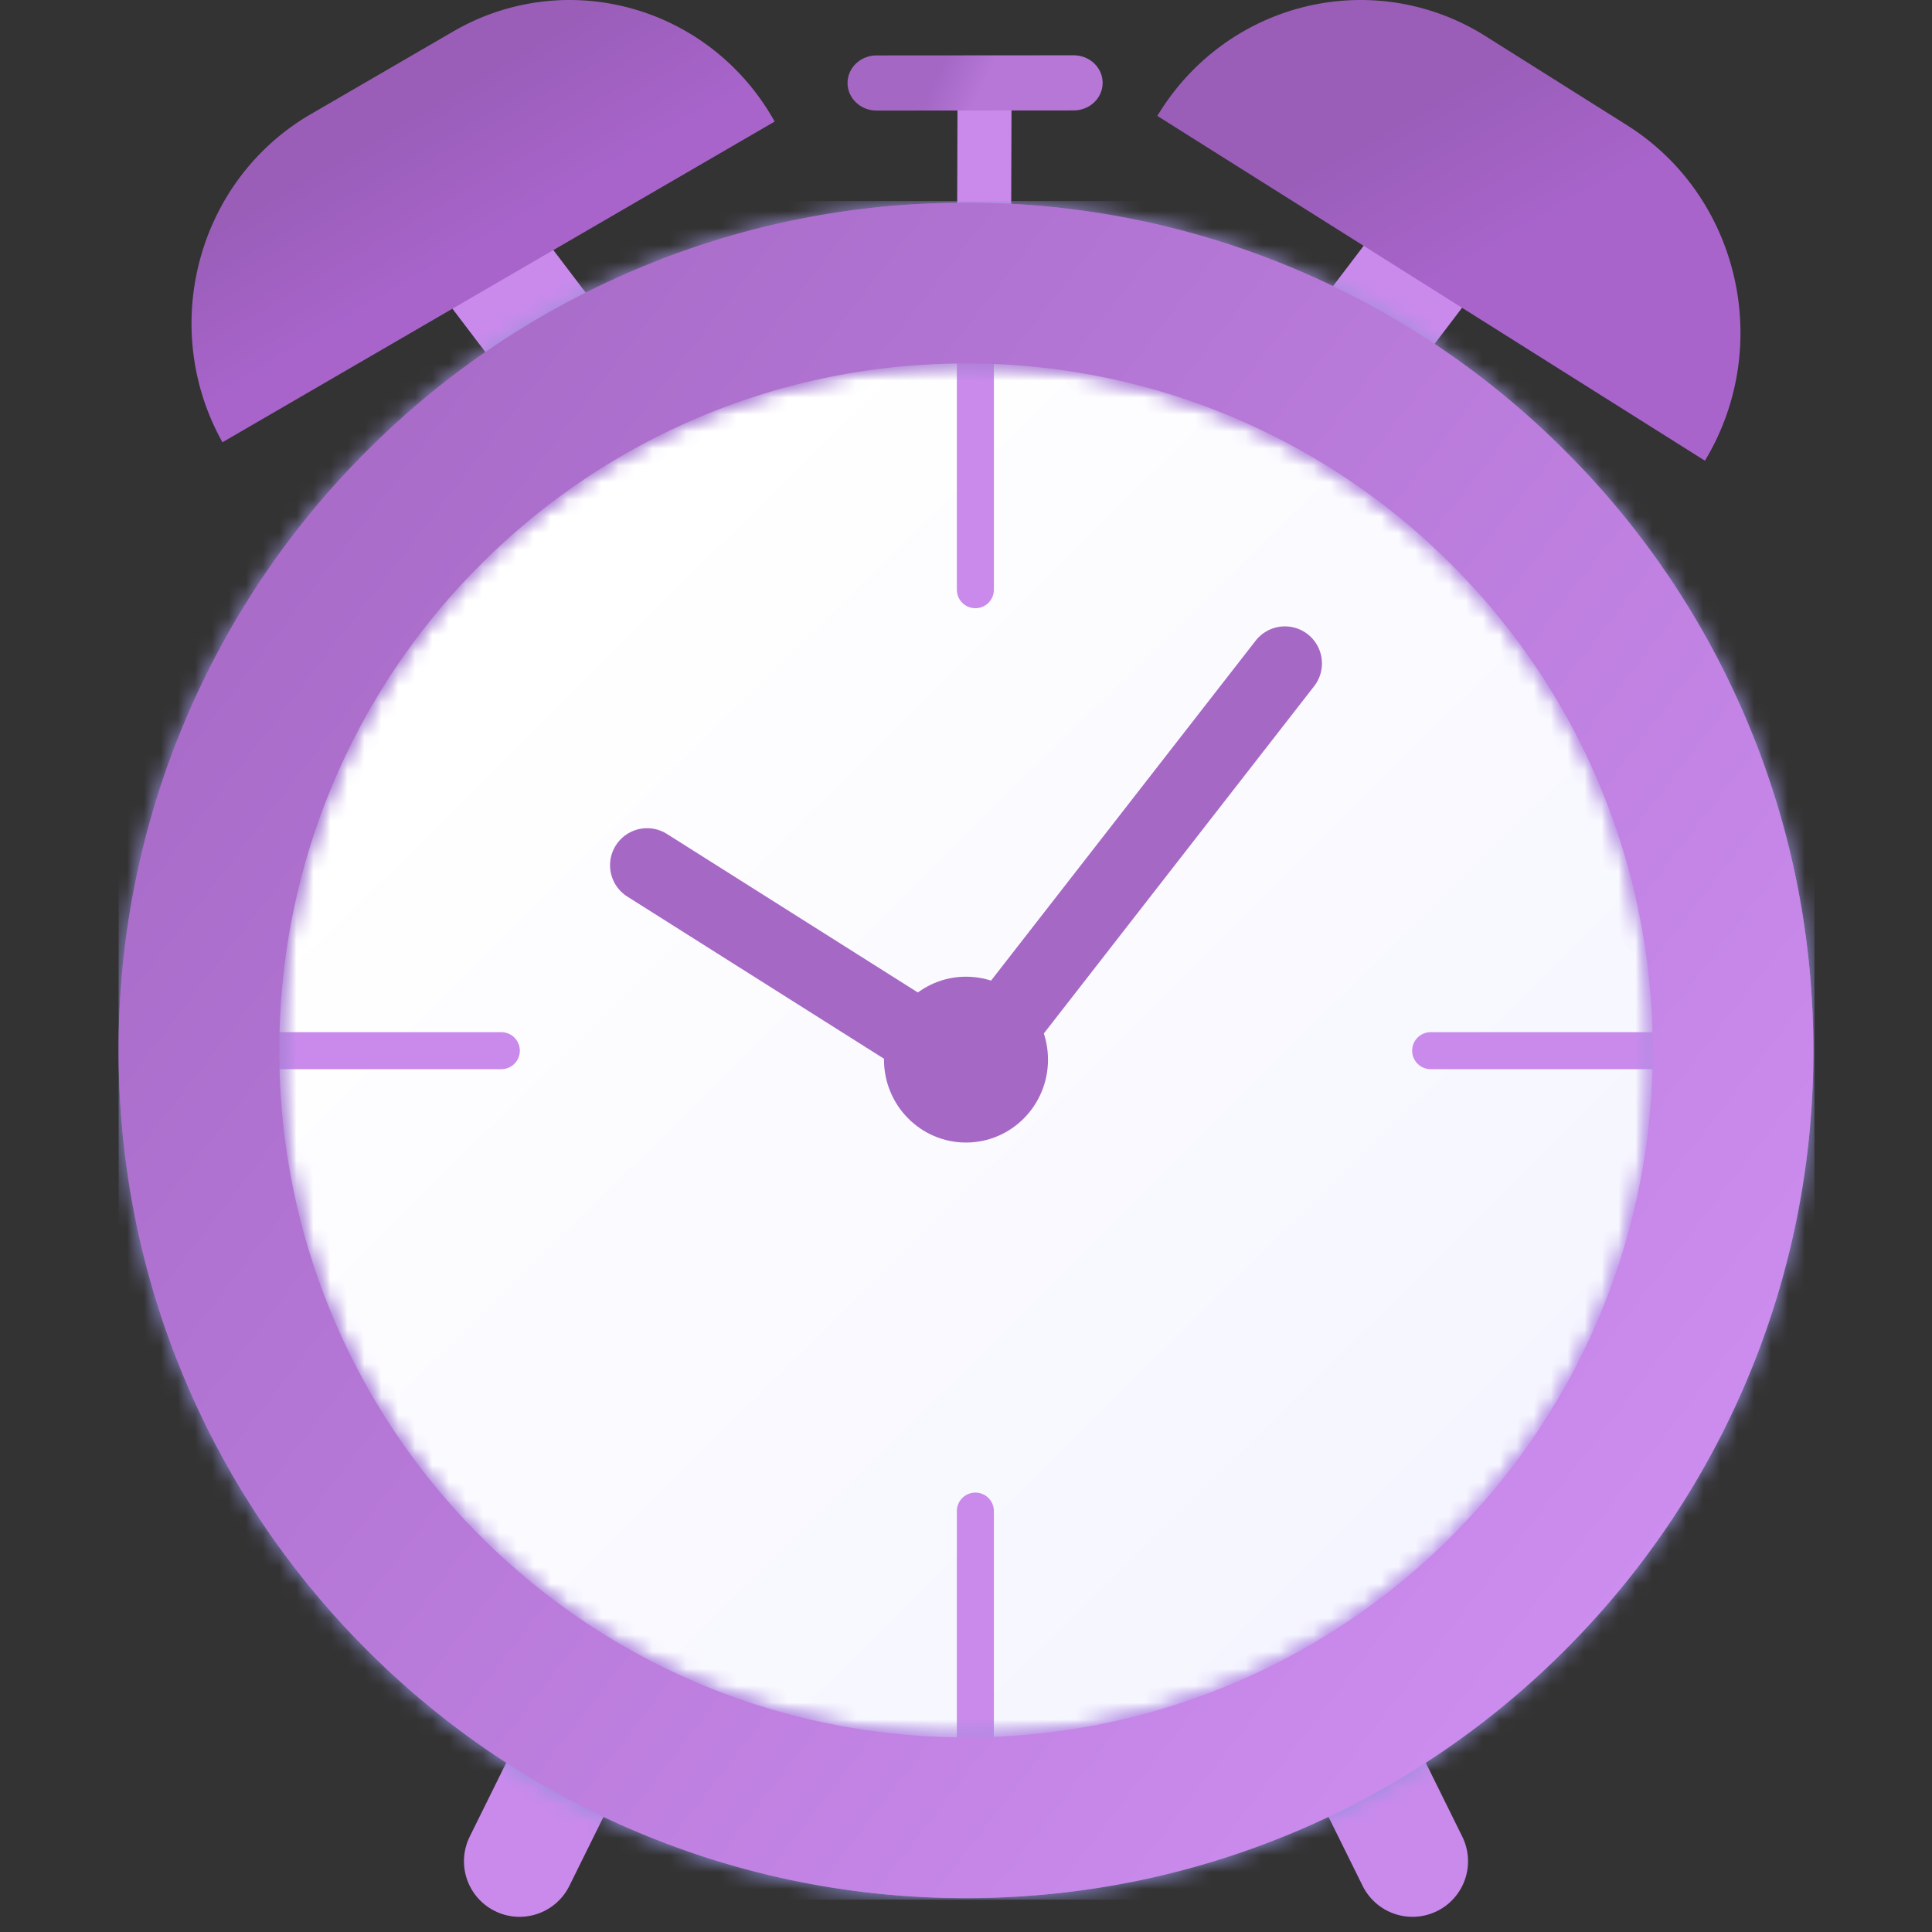
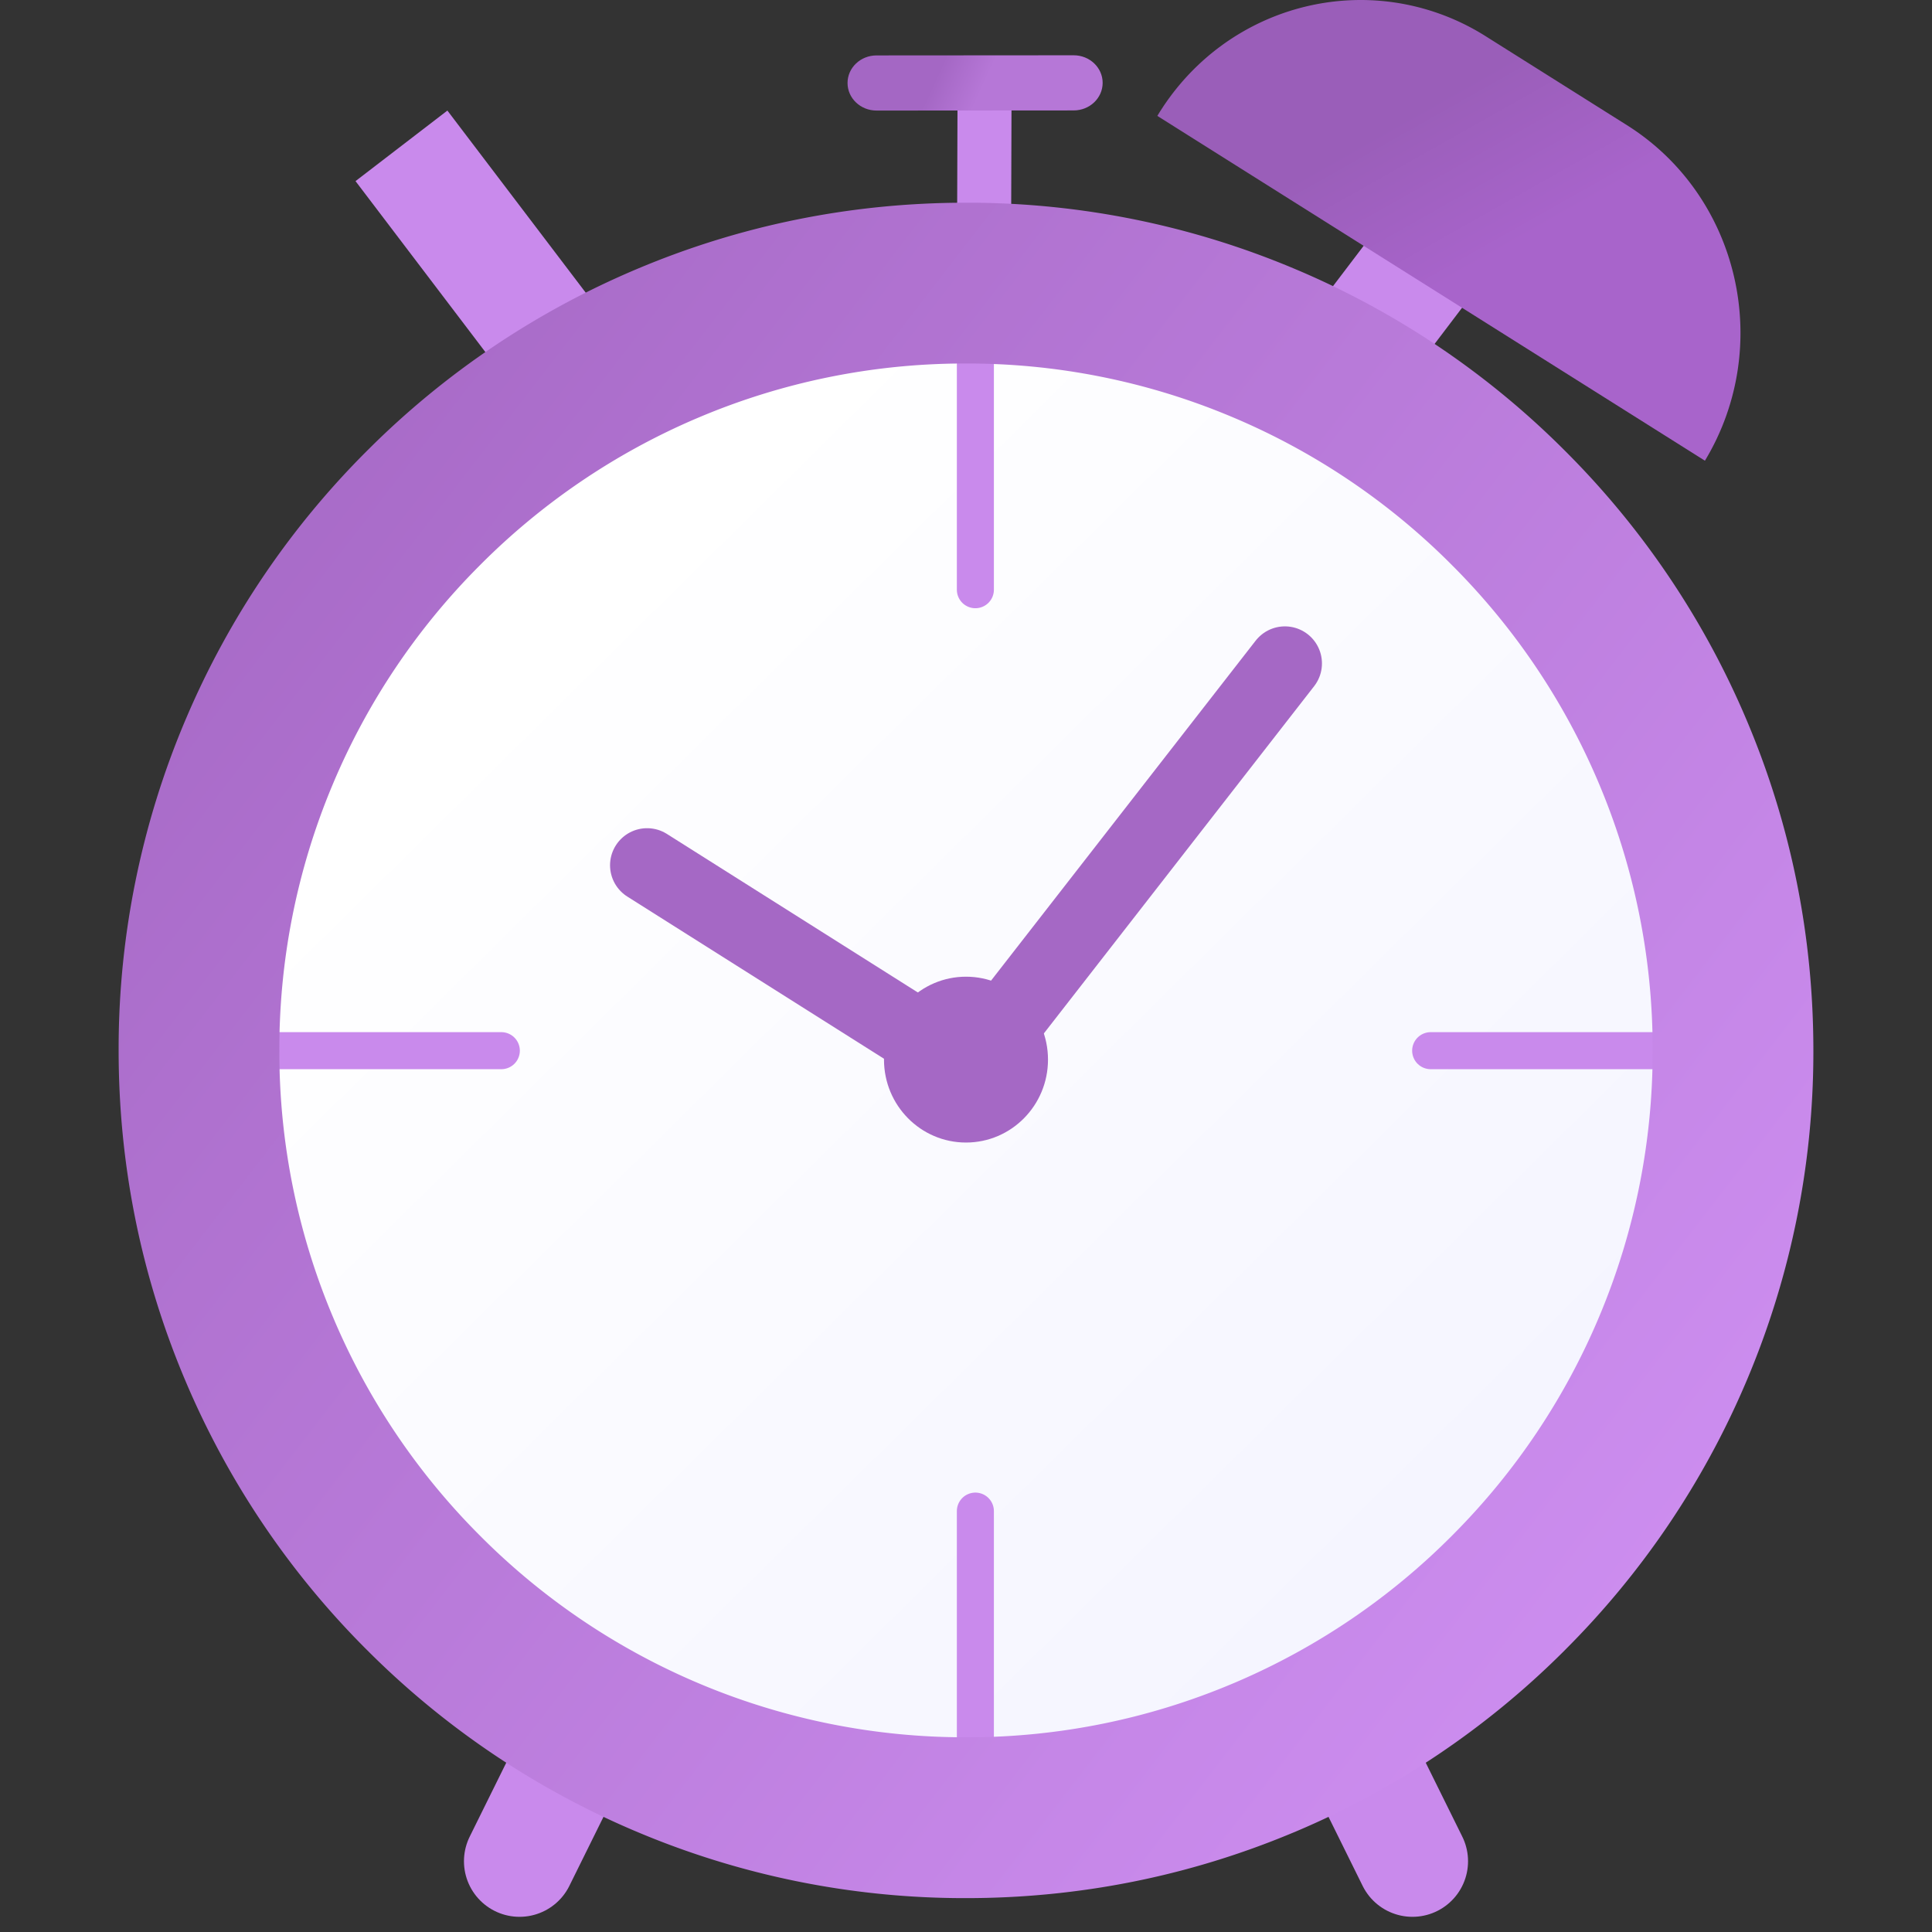
<svg xmlns="http://www.w3.org/2000/svg" xmlns:xlink="http://www.w3.org/1999/xlink" width="114" height="114" viewBox="0 0 114 114">
  <rect x="0" y="0" width="114" height="114" fill="#333333" stroke="none" />
  <defs>
    <linearGradient x1="33.892%" y1="31.697%" x2="53.713%" y2="55.818%" id="90tyt1bh3a">
      <stop stop-color="#9A5EB9" offset="0%" />
      <stop stop-color="#A864CB" offset="100%" />
    </linearGradient>
    <linearGradient x1="33.892%" y1="30.14%" x2="53.713%" y2="56.312%" id="u2j5mlty4b">
      <stop stop-color="#9A5EB9" offset="0%" />
      <stop stop-color="#A864CB" offset="100%" />
    </linearGradient>
    <linearGradient x1="82.868%" y1="78.833%" x2="82.868%" y2="224.526%" id="8uksz44lod">
      <stop stop-color="#E9E9F4" offset="0%" />
      <stop stop-color="#FFF" offset="100%" />
    </linearGradient>
    <linearGradient x1="82.14%" y1="78.833%" x2="24.294%" y2="20.304%" id="cmbzjdwgsg">
      <stop stop-color="#F5F5FF" offset="0%" />
      <stop stop-color="#FFF" offset="100%" />
    </linearGradient>
    <linearGradient x1="28.982%" y1="1.908%" x2="28.982%" y2="133.867%" id="j786xwg46j">
      <stop stop-color="#9D8FD7" offset="0%" />
      <stop stop-color="#8D91DF" offset="100%" />
    </linearGradient>
    <linearGradient x1=".039%" y1="0%" x2="129.786%" y2="100%" id="2k8reis6om">
      <stop stop-color="#A265C1" offset="0%" />
      <stop stop-color="#DB9BFF" offset="100%" />
    </linearGradient>
    <linearGradient x1="33.892%" y1="48.506%" x2="53.713%" y2="50.475%" id="bht4wrswtp">
      <stop stop-color="#A467C4" offset="0%" />
      <stop stop-color="#B677D7" offset="100%" />
    </linearGradient>
    <path d="m44.624 0 .738.006c24.304.399 43.885 20.447 43.885 45.12l-.006.746c-.394 24.579-20.219 44.38-44.617 44.38l-.738-.006C19.58 89.848 0 69.8 0 45.126 0 20.204 19.979 0 44.624 0z" id="eyp8u1nnjc" />
    <path d="M0 45.126C0 70.05 19.979 90.252 44.624 90.252c24.645 0 44.623-20.203 44.623-45.126C89.247 20.204 69.27 0 44.624 0 19.979 0 0 20.204 0 45.126" id="iuamjd8f0f" />
    <path d="M50 0h.202A49.67 49.67 0 0 1 69.28 3.855l.183.077.18.076A49.82 49.82 0 0 1 85.215 14.51l.14.14.14.14a49.842 49.842 0 0 1 10.497 15.577l.078.182.078.185A49.72 49.72 0 0 1 100 49.82v.403a49.72 49.72 0 0 1-3.853 19.085l-.077.183-.077.18a49.842 49.842 0 0 1-10.497 15.578l-.14.14-.14.14A49.82 49.82 0 0 1 69.645 96.03l-.182.077-.185.078A49.669 49.669 0 0 1 50.2 100.04h-.402a49.669 49.669 0 0 1-19.078-3.855l-.183-.077-.18-.076a49.82 49.82 0 0 1-15.572-10.502l-.14-.14-.14-.14A49.842 49.842 0 0 1 4.009 69.672l-.078-.182-.078-.185A49.722 49.722 0 0 1 0 50.22v-.403a49.722 49.722 0 0 1 3.853-19.085l.077-.183.077-.18A49.842 49.842 0 0 1 14.504 14.79l.14-.14.14-.14a49.82 49.82 0 0 1 15.753-10.58C36.703 1.324 43.251 0 50 0zm0 9.488h-.182a40.245 40.245 0 0 0-15.42 3.113l-.168.071-.166.07A40.374 40.374 0 0 0 21.48 21.23l-.13.13-.128.128a40.387 40.387 0 0 0-8.484 12.587l-.072.168-.07.167a40.287 40.287 0 0 0-3.113 15.425v.367a40.286 40.286 0 0 0 3.112 15.425l.071.169.07.166a40.388 40.388 0 0 0 8.484 12.587l.13.13.128.129A40.379 40.379 0 0 0 49.818 90.55h.364a40.244 40.244 0 0 0 15.42-3.113l.168-.071.166-.07a40.378 40.378 0 0 0 12.583-8.488l.13-.13.128-.128a40.39 40.39 0 0 0 8.484-12.587l.072-.168.07-.167a40.288 40.288 0 0 0 3.113-15.425v-.367a40.29 40.29 0 0 0-3.112-15.425l-.071-.169-.07-.166a40.39 40.39 0 0 0-8.484-12.587l-.13-.13-.128-.129a40.374 40.374 0 0 0-12.583-8.487l-.168-.072-.167-.07A40.248 40.248 0 0 0 50 9.488z" id="epz03dfr0i" />
    <path d="M50 0h.202a49.668 49.668 0 0 1 19.26 3.932l.181.076A49.828 49.828 0 0 1 85.355 14.65l.14.14A49.844 49.844 0 0 1 96.07 30.549l.078.185C98.704 36.848 100 43.335 100 50.02v.203a49.72 49.72 0 0 1-3.93 19.268l-.077.18a49.85 49.85 0 0 1-10.638 15.718l-.139.14a49.821 49.821 0 0 1-15.753 10.58l-.185.077C63.166 98.742 56.68 100.04 50 100.04h-.202a49.668 49.668 0 0 1-19.26-3.932l-.181-.076a49.828 49.828 0 0 1-15.712-10.643l-.14-.139A49.844 49.844 0 0 1 3.93 69.489l-.078-.184C1.296 63.19 0 56.703 0 50.019v-.202a49.721 49.721 0 0 1 3.93-19.268l.077-.18A49.85 49.85 0 0 1 14.645 14.65l.139-.138a49.82 49.82 0 0 1 15.753-10.58C36.703 1.322 43.251 0 50 0m0 9.488h-.182a40.243 40.243 0 0 0-15.588 3.184l-.166.07A40.382 40.382 0 0 0 21.35 21.36l-.128.129a40.388 40.388 0 0 0-8.556 12.755l-.07.167a40.29 40.29 0 0 0-3.113 15.61v.182a40.285 40.285 0 0 0 3.183 15.594l.07.166a40.396 40.396 0 0 0 8.614 12.718l.128.128A40.379 40.379 0 0 0 50 90.55h.182a40.243 40.243 0 0 0 15.588-3.184l.166-.07A40.386 40.386 0 0 0 78.65 78.68l.128-.129a40.391 40.391 0 0 0 8.556-12.755l.07-.167a40.292 40.292 0 0 0 3.113-15.61v-.182a40.288 40.288 0 0 0-3.183-15.594l-.07-.166a40.397 40.397 0 0 0-8.614-12.718l-.128-.128a40.375 40.375 0 0 0-12.751-8.559l-.167-.07A40.248 40.248 0 0 0 50 9.488" id="yey8vchxul" />
    <path d="M0 4.893c0 2.703 2.167 4.893 4.839 4.893 2.672 0 4.838-2.19 4.838-4.893C9.677 2.191 7.511 0 4.84 0S0 2.19 0 4.893z" id="h67tciqjco" />
  </defs>
  <g fill="none" fill-rule="evenodd">
    <path d="M0 0h114v114H0z" />
    <path fill="#C98AEC" d="m20.978 10.687 15.009 19.76 5.422-4.163-15.01-19.76z" />
-     <path d="M25.88.02h-.003a13.655 13.655 0 0 0-6.143 1.842l-8.4 4.878c-6.679 3.879-9.01 12.545-5.208 19.357L38.71 7.173C36.145 2.578 31.444 0 26.606 0c-.242 0-.484.006-.726.02" fill="url(#90tyt1bh3a)" transform="translate(7)" />
    <path fill="#C98AEC" d="m71.516 26.283 5.422 4.164 15.008-19.76-5.42-4.163z" />
    <path d="m61.29 6.839 32.311 20.345c4.083-6.763 2.024-15.626-4.598-19.796l-8.33-5.245A13.827 13.827 0 0 0 74.52.055h-.003A13.795 13.795 0 0 0 73.294 0c-4.726 0-9.342 2.428-12.004 6.839" fill="url(#u2j5mlty4b)" transform="translate(7)" />
    <path stroke="#C98AEC" stroke-width="6.559" stroke-linecap="round" d="m30.656 109.825 7.527-15.223M83.344 109.825l-7.527-15.223" />
    <g transform="translate(12.376 17.398)">
      <mask id="zugunaidde" fill="#fff">
        <use xlink:href="#eyp8u1nnjc" />
      </mask>
      <path fill="url(#8uksz44lod)" mask="url(#zugunaidde)" d="M0 90.252h89.247V0H0z" />
    </g>
    <g transform="translate(12.376 17.398)">
      <mask id="5d7r82ijkh" fill="#fff">
        <use xlink:href="#iuamjd8f0f" />
      </mask>
      <path d="M0 45.126C0 70.05 19.979 90.252 44.624 90.252c24.645 0 44.623-20.203 44.623-45.126C89.247 20.204 69.27 0 44.624 0 19.979 0 0 20.204 0 45.126" fill="url(#cmbzjdwgsg)" mask="url(#5d7r82ijkh)" />
    </g>
    <path fill="#C98AEC" d="m56.462 17.387 3.188.011.038-11.95-3.187-.011z" />
    <path stroke="#C98AEC" stroke-width="2.186" stroke-linecap="round" d="M57.553 14.136v20.66M9.151 61.996h20.43M57.553 109.825v-20.66M104.849 61.996h-20.43" />
    <g transform="translate(7 11.961)">
      <mask id="6xucysx8yk" fill="#fff">
        <use xlink:href="#epz03dfr0i" />
      </mask>
-       <path fill="url(#j786xwg46j)" mask="url(#6xucysx8yk)" d="M0 100.132h100.064V-.1H0z" />
    </g>
    <g transform="translate(7 11.961)">
      <mask id="07g8h0f55n" fill="#fff">
        <use xlink:href="#yey8vchxul" />
      </mask>
      <use fill="url(#2k8reis6om)" xlink:href="#yey8vchxul" />
-       <path d="M30.537 3.932A49.829 49.829 0 0 0 14.645 14.65 49.852 49.852 0 0 0 3.93 30.55C1.322 36.717 0 43.268 0 50.019c0 6.752 1.322 13.303 3.93 19.47a49.852 49.852 0 0 0 10.715 15.9 49.83 49.83 0 0 0 15.892 10.718c6.166 2.61 12.714 3.932 19.463 3.932 6.749 0 13.297-1.323 19.463-3.932a49.83 49.83 0 0 0 15.892-10.719A49.851 49.851 0 0 0 96.07 69.49C98.678 63.322 100 56.77 100 50.02c0-6.752-1.322-13.303-3.93-19.471A49.851 49.851 0 0 0 85.355 14.65 49.829 49.829 0 0 0 69.463 3.932C63.297 1.322 56.749 0 50 0c-6.749 0-13.297 1.323-19.463 3.932" fill="url(#2k8reis6om)" mask="url(#07g8h0f55n)" />
    </g>
    <path stroke="#A568C5" stroke-width="4.373" stroke-linecap="round" d="m75.817 39.146-18.62 23.922-19.014-12.013" />
    <use fill="#A568C5" xlink:href="#h67tciqjco" transform="translate(52.161 57.631)" />
    <g transform="translate(50.01 3.262)" fill="url(#bht4wrswtp)">
      <path d="M13.342 0h-.001L1.71.008C.765.008-.001.738 0 1.636c0 .899.768 1.627 1.713 1.626l11.63-.008c.946 0 1.711-.73 1.71-1.628 0-.898-.766-1.626-1.71-1.626" />
    </g>
  </g>
</svg>